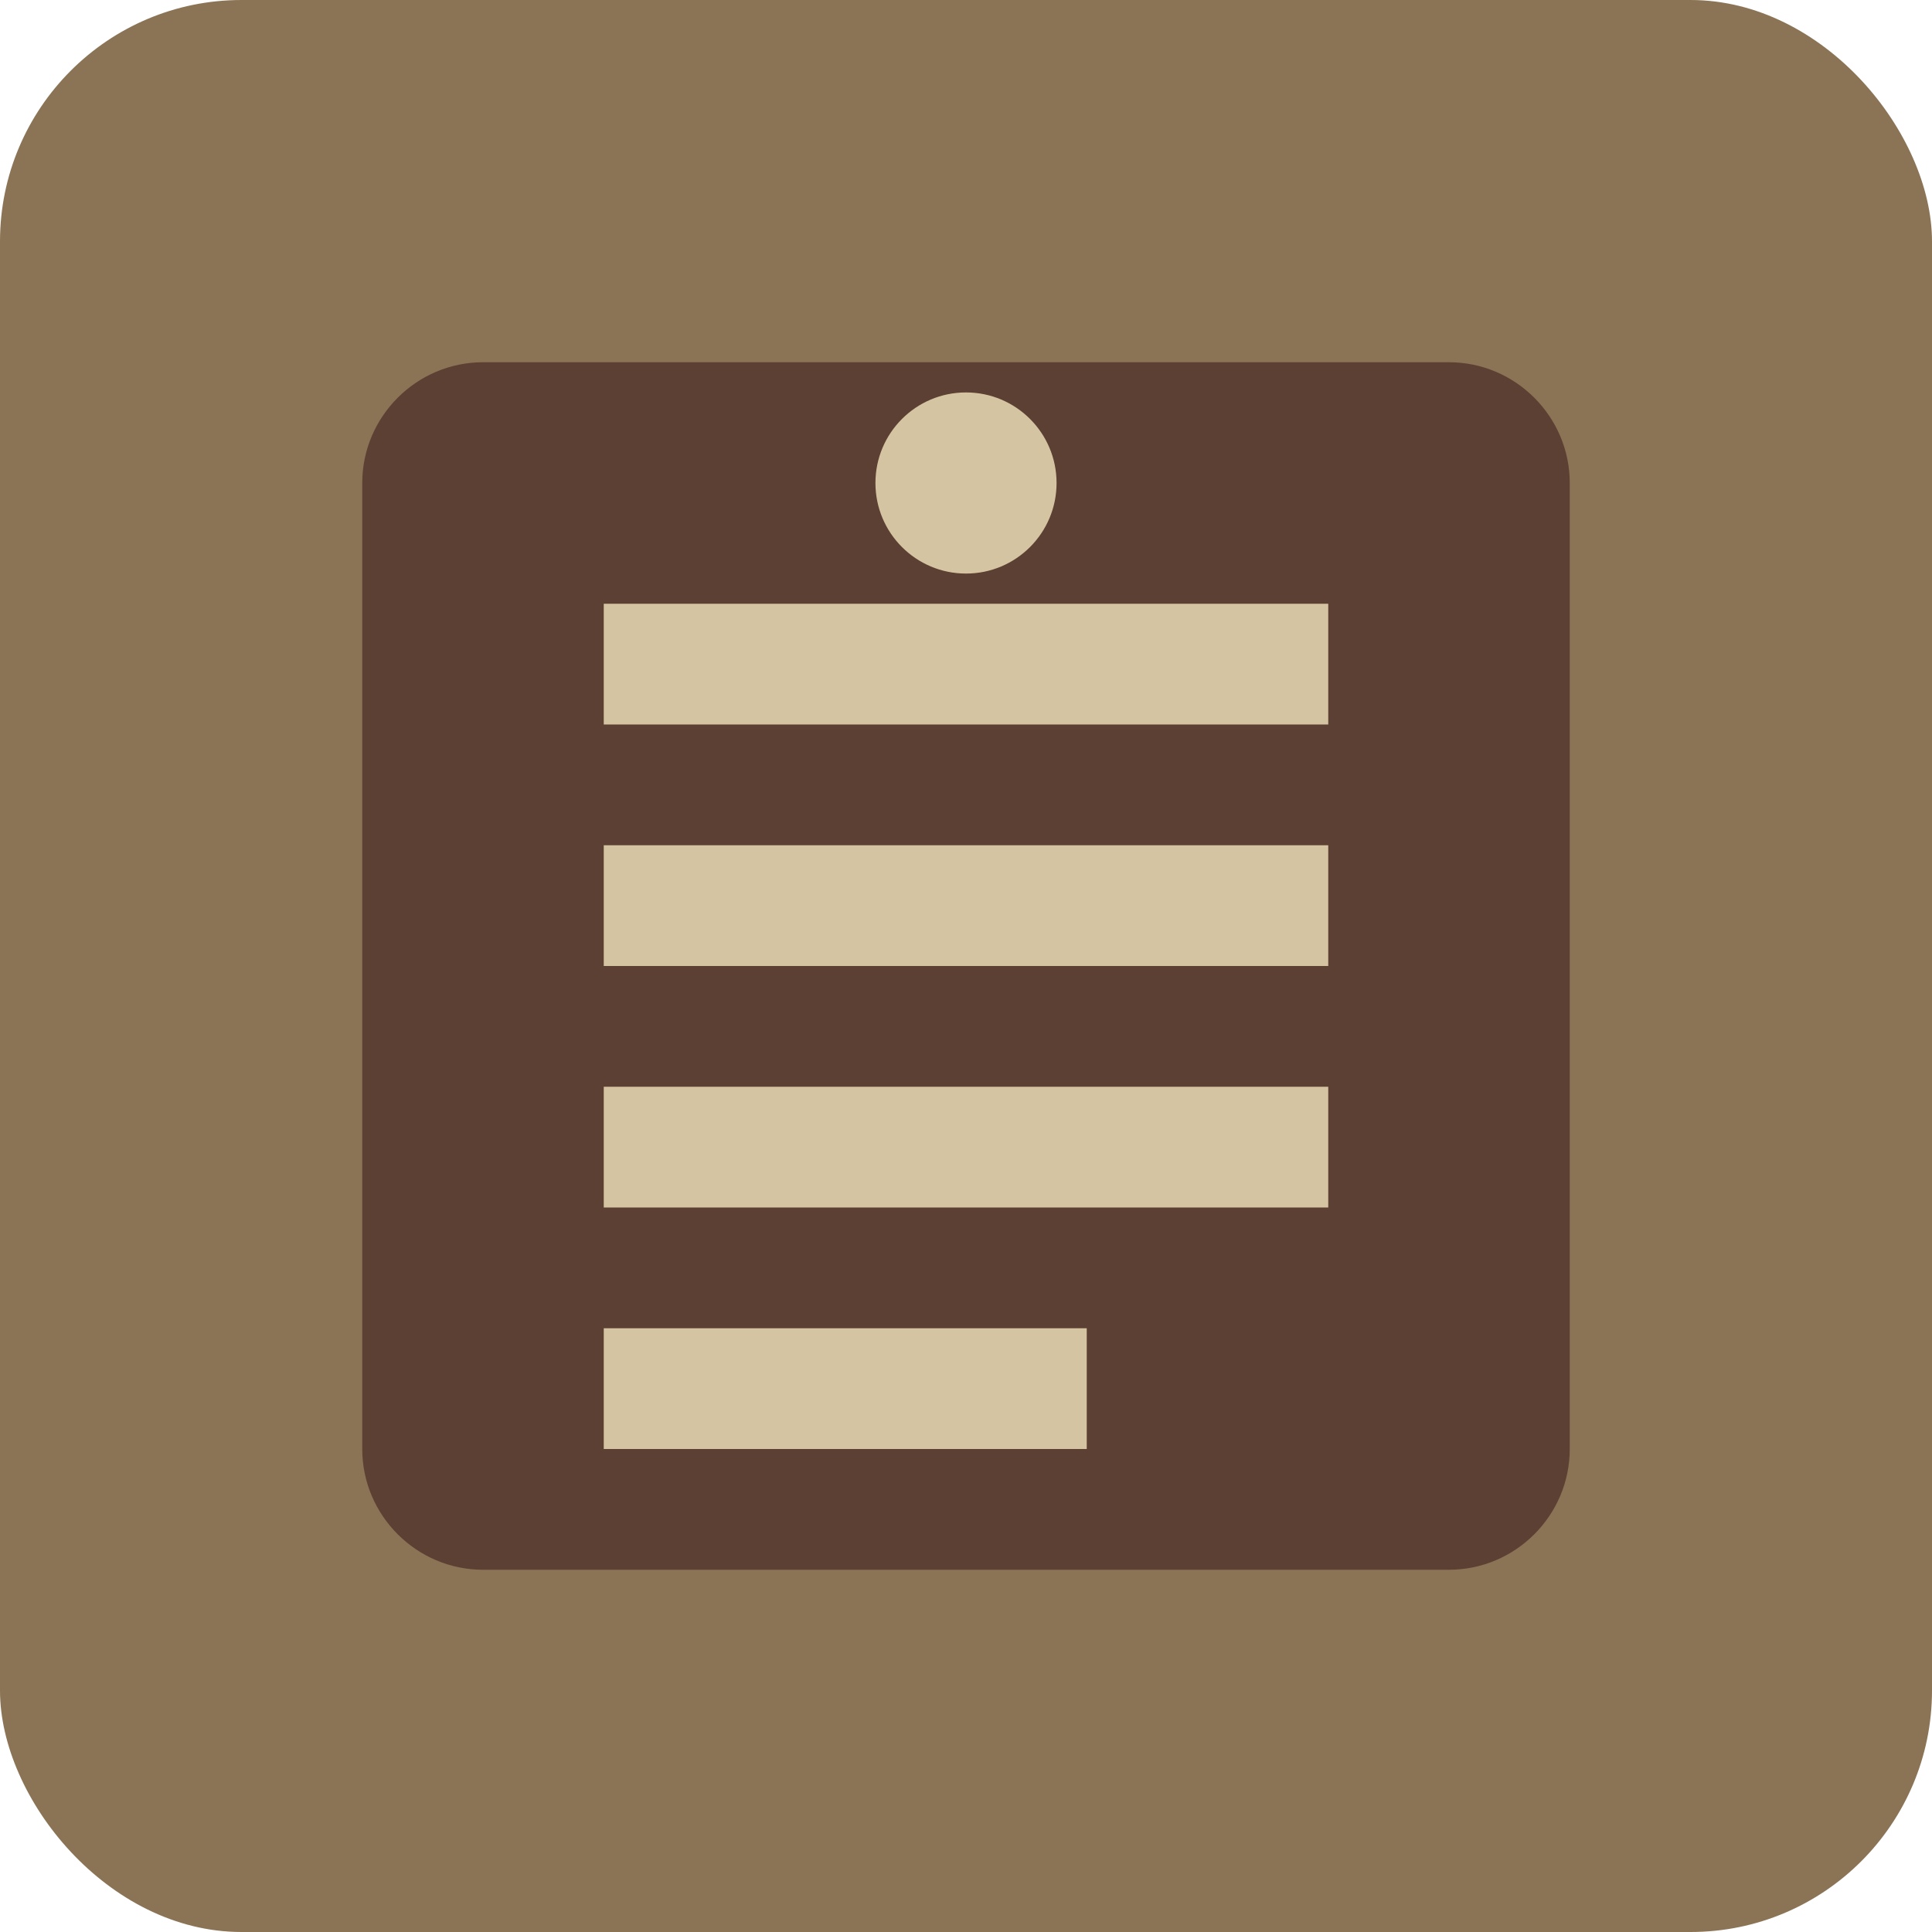
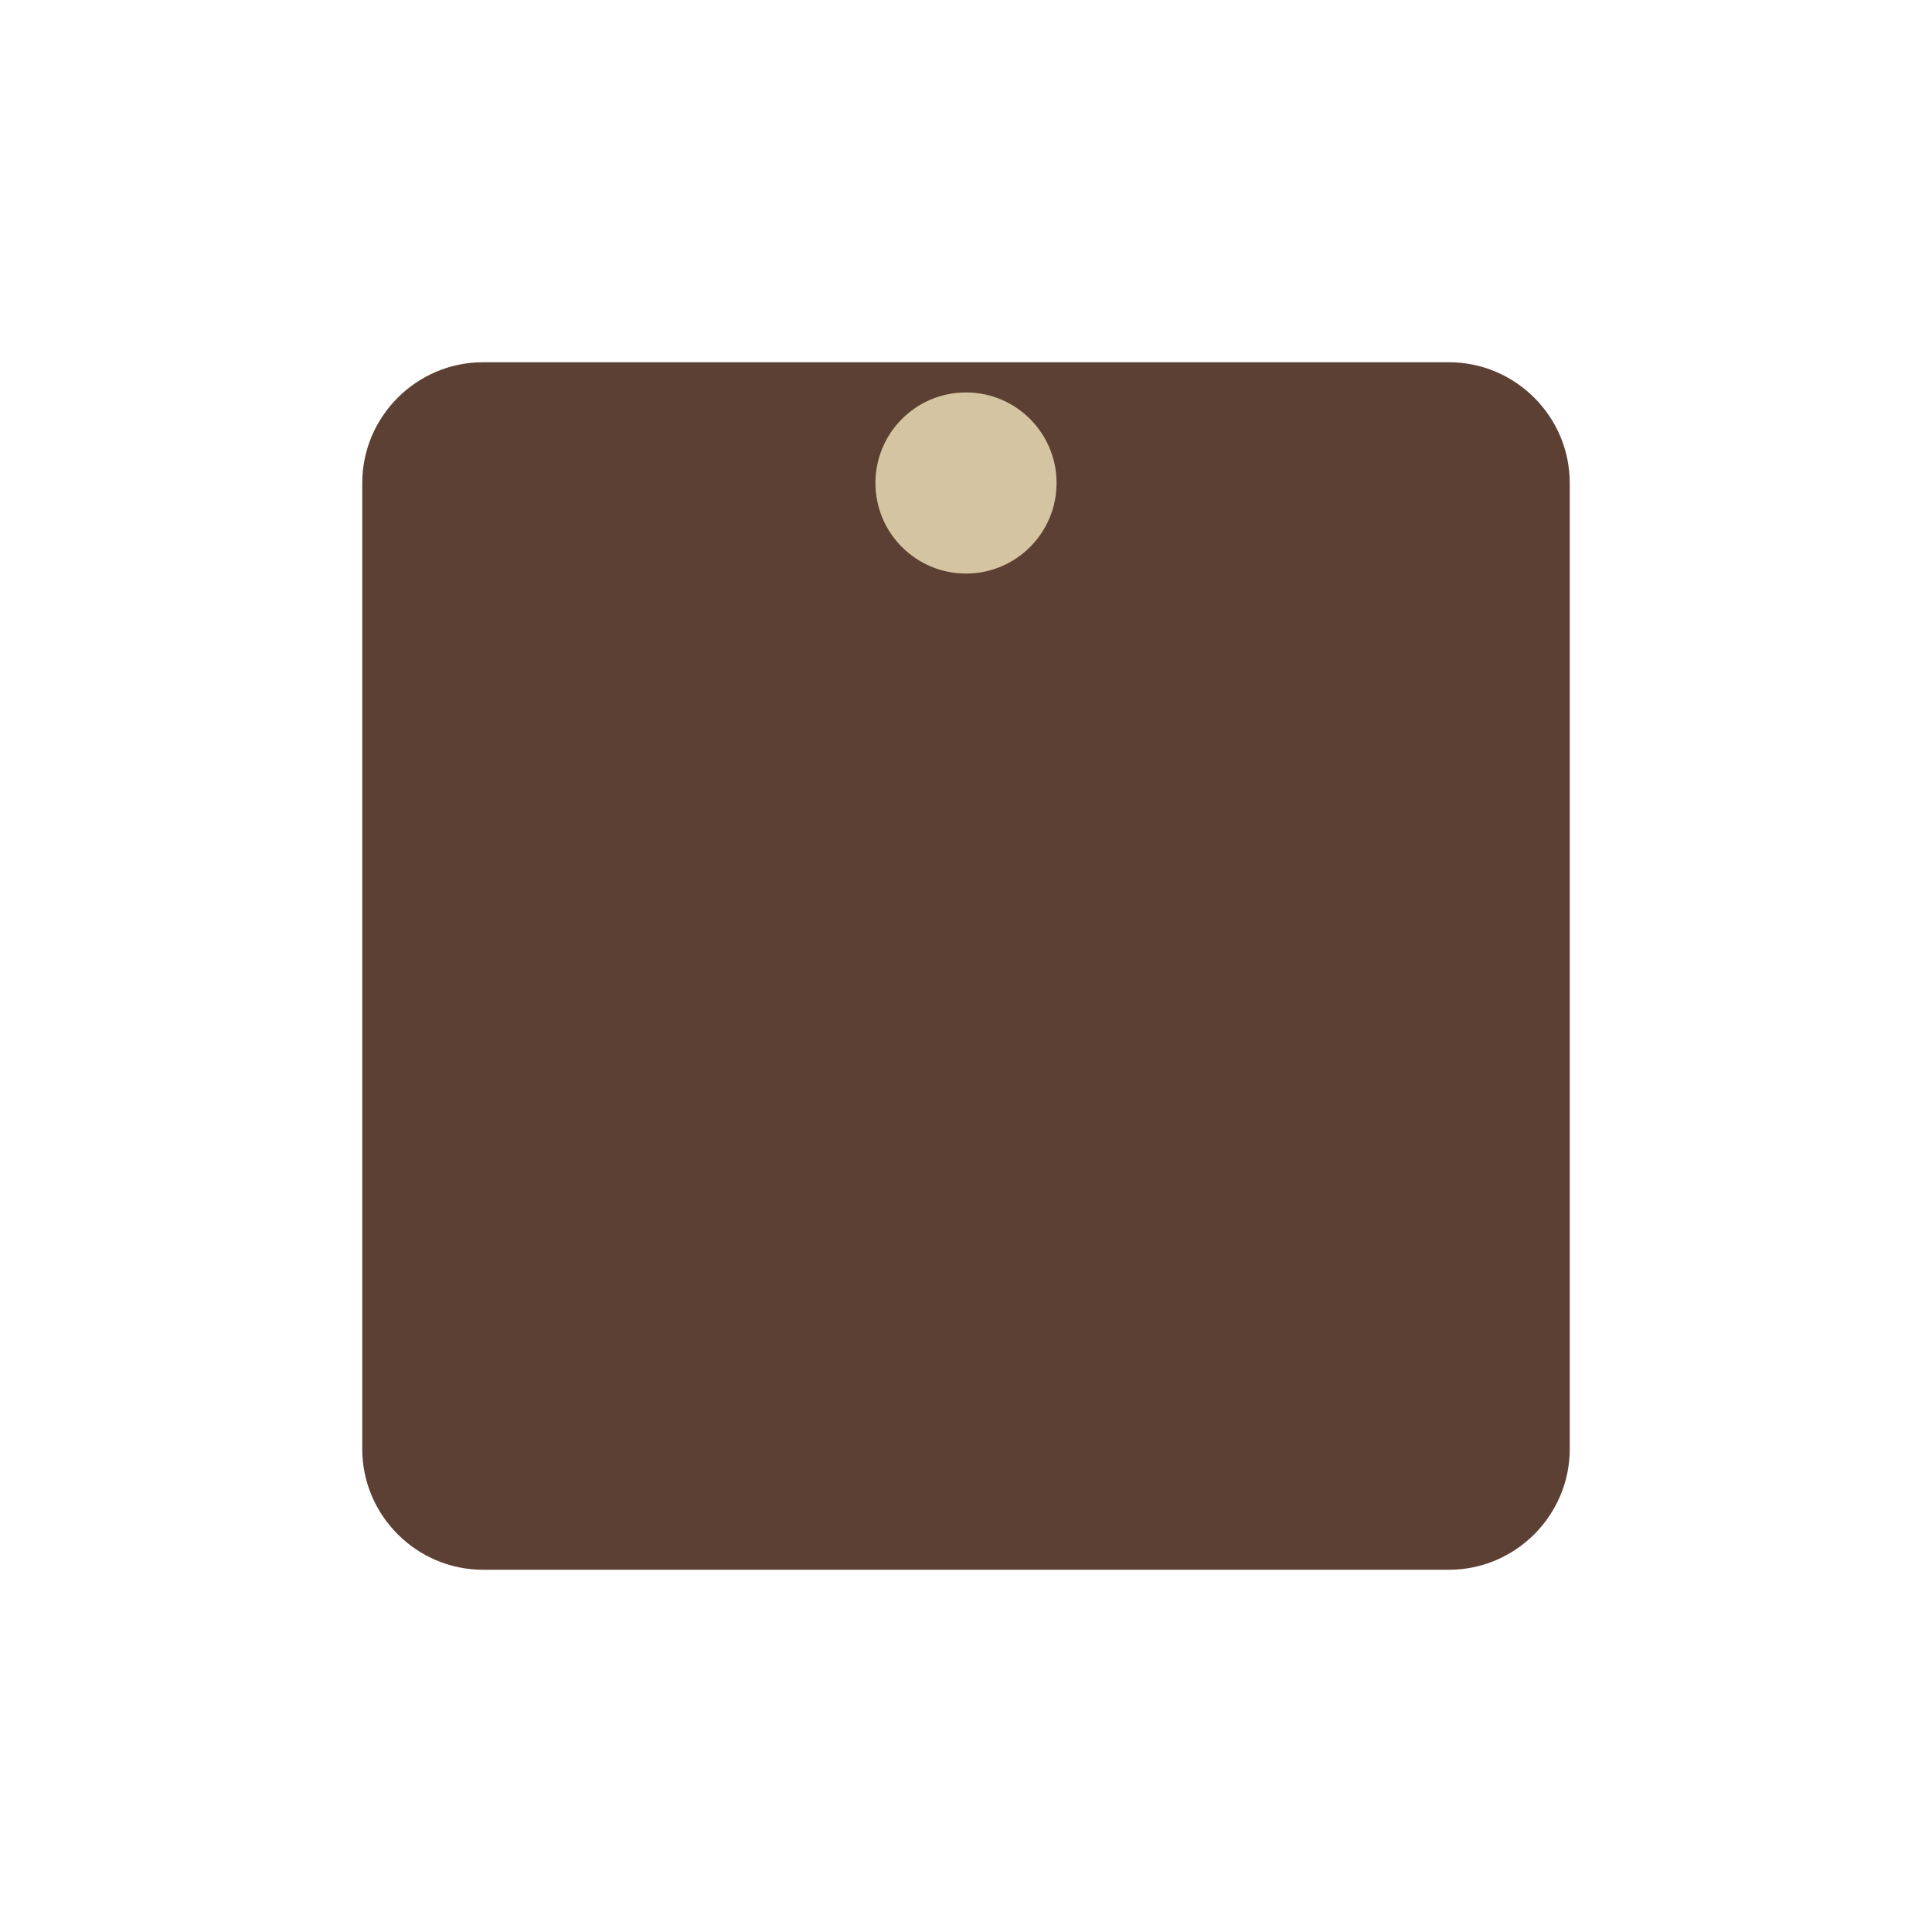
<svg xmlns="http://www.w3.org/2000/svg" viewBox="0 0 32 32">
-   <rect width="32" height="32" rx="4" fill="#8B7355" />
  <path d="M8 6h16c1.1 0 2 .9 2 2v16c0 1.1-.9 2-2 2H8c-1.1 0-2-.9-2-2V8c0-1.1.9-2 2-2z" fill="#5C4033" />
-   <path d="M10 10h12v2H10zm0 4h12v2H10zm0 4h12v2H10zm0 4h8v2h-8z" fill="#D5C4A1" />
  <circle cx="16" cy="8" r="1.5" fill="#D5C4A1" />
</svg>